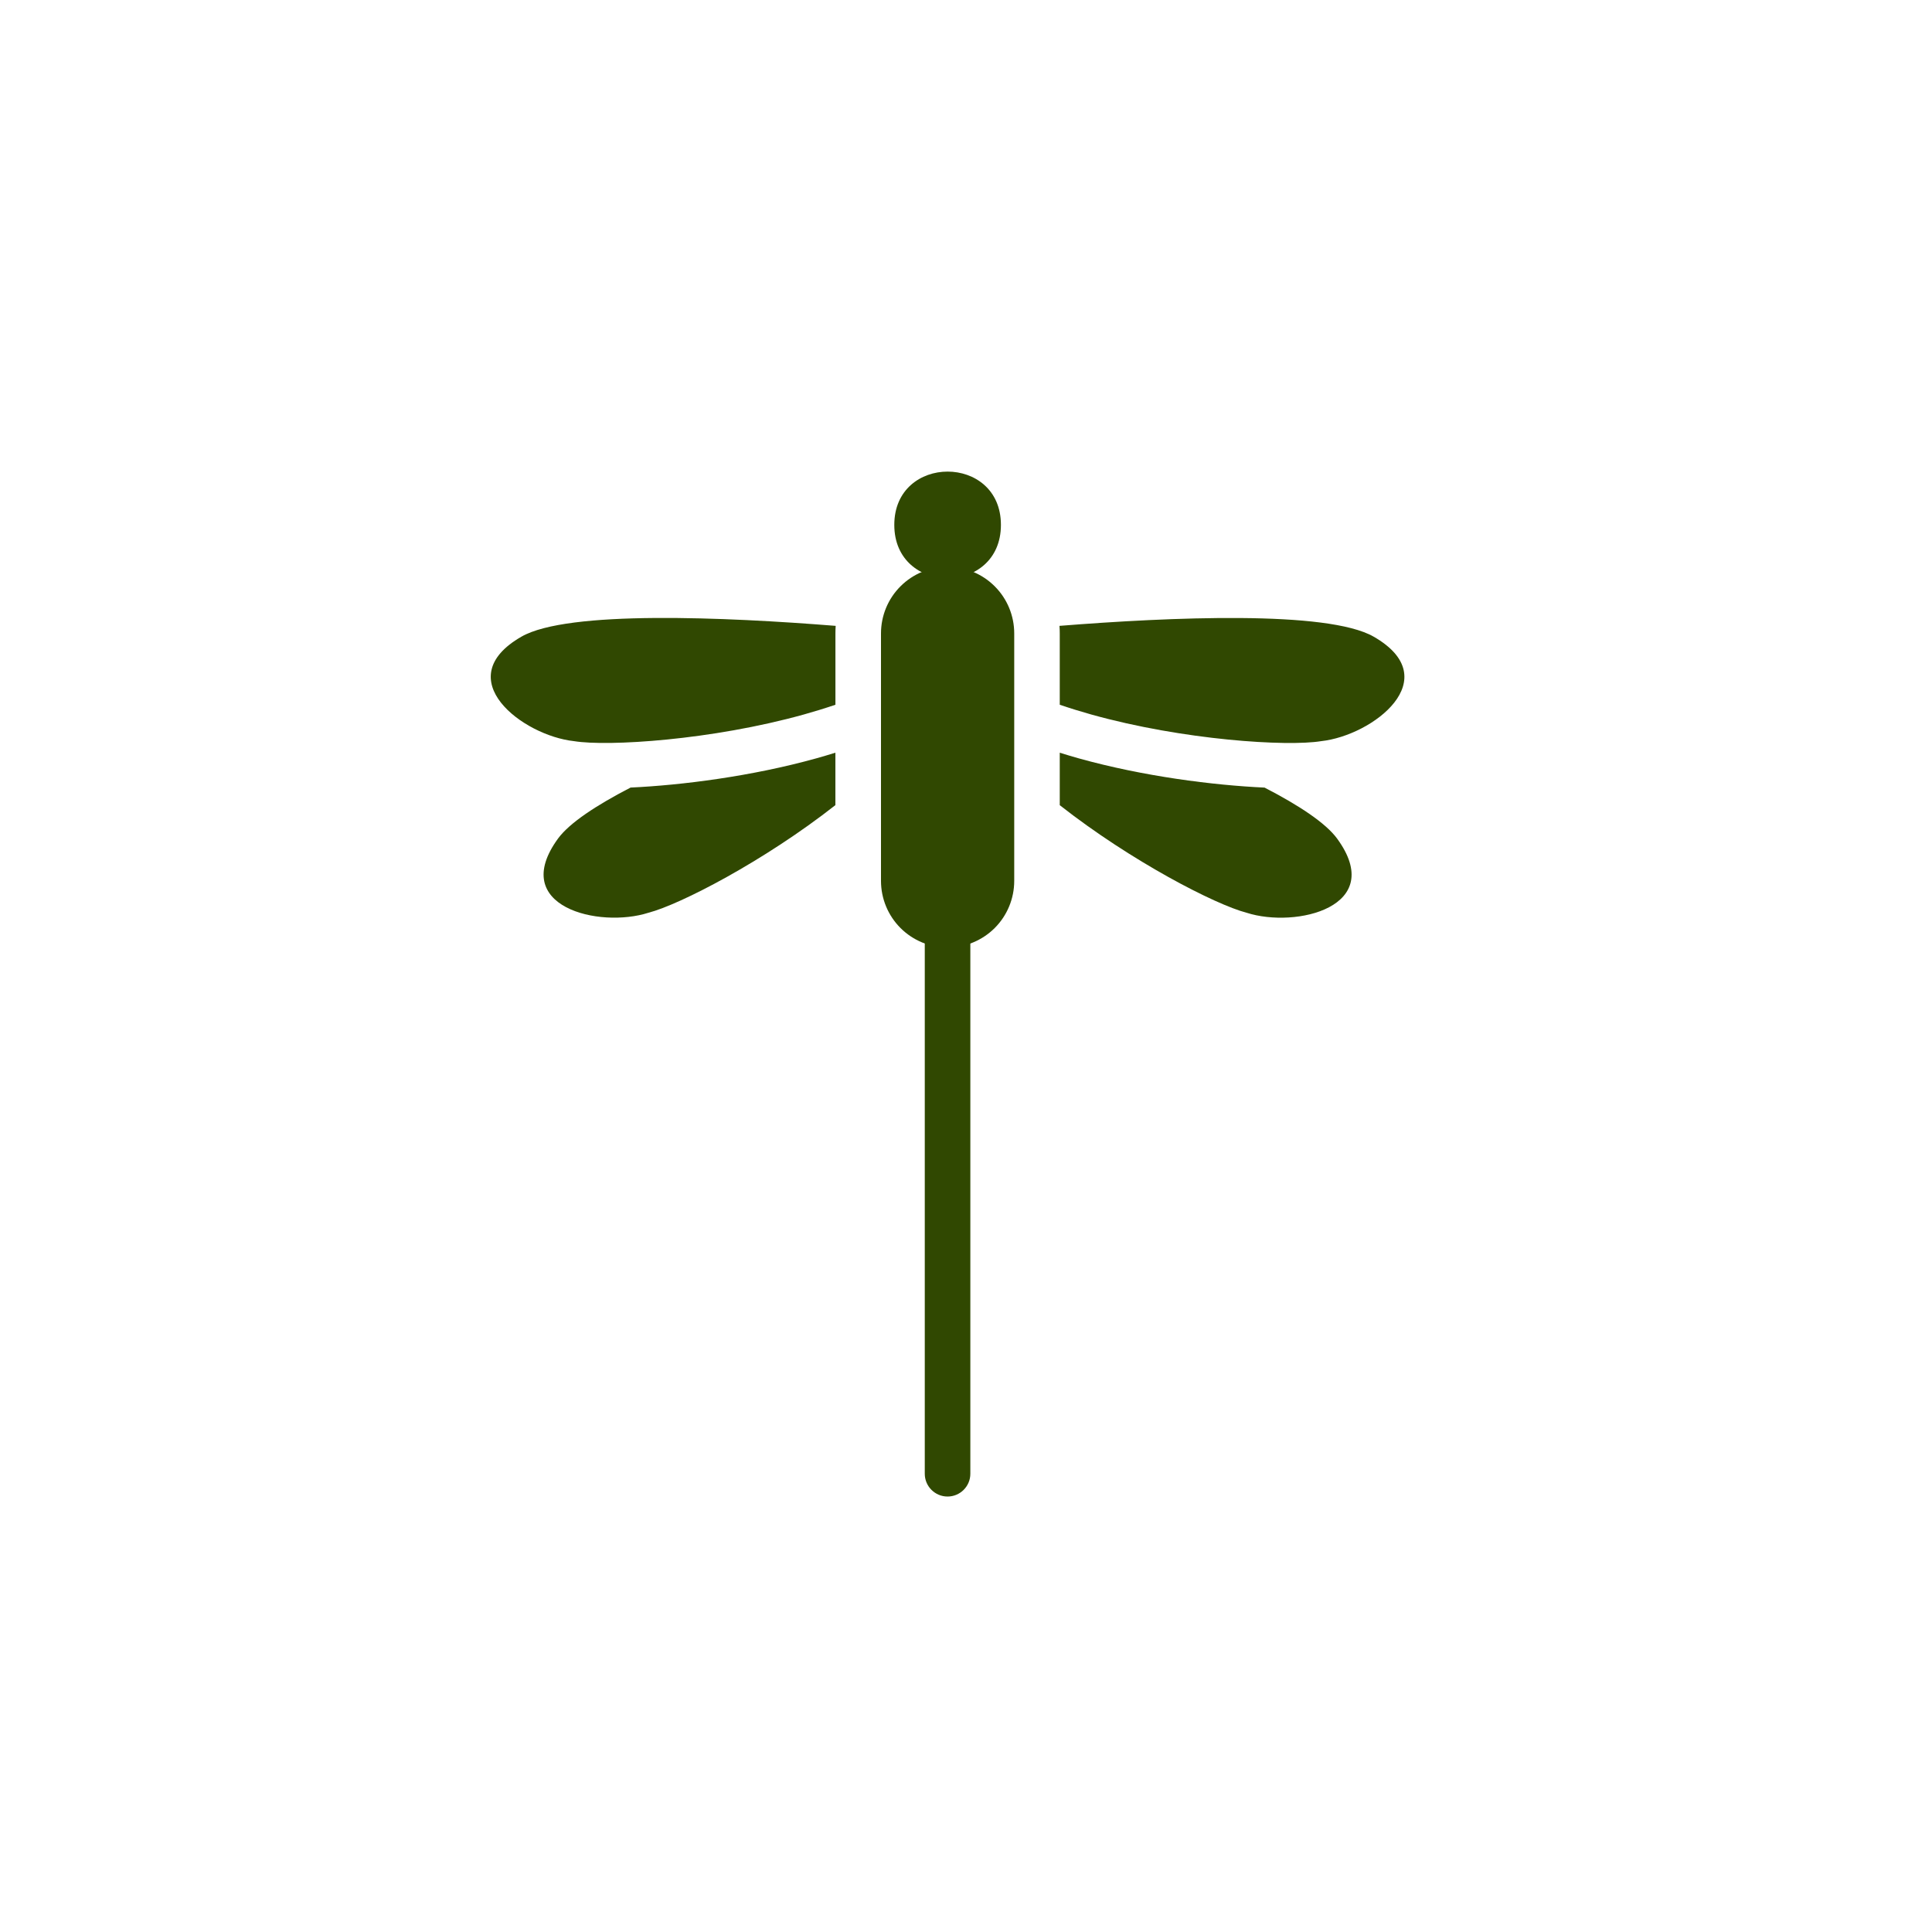
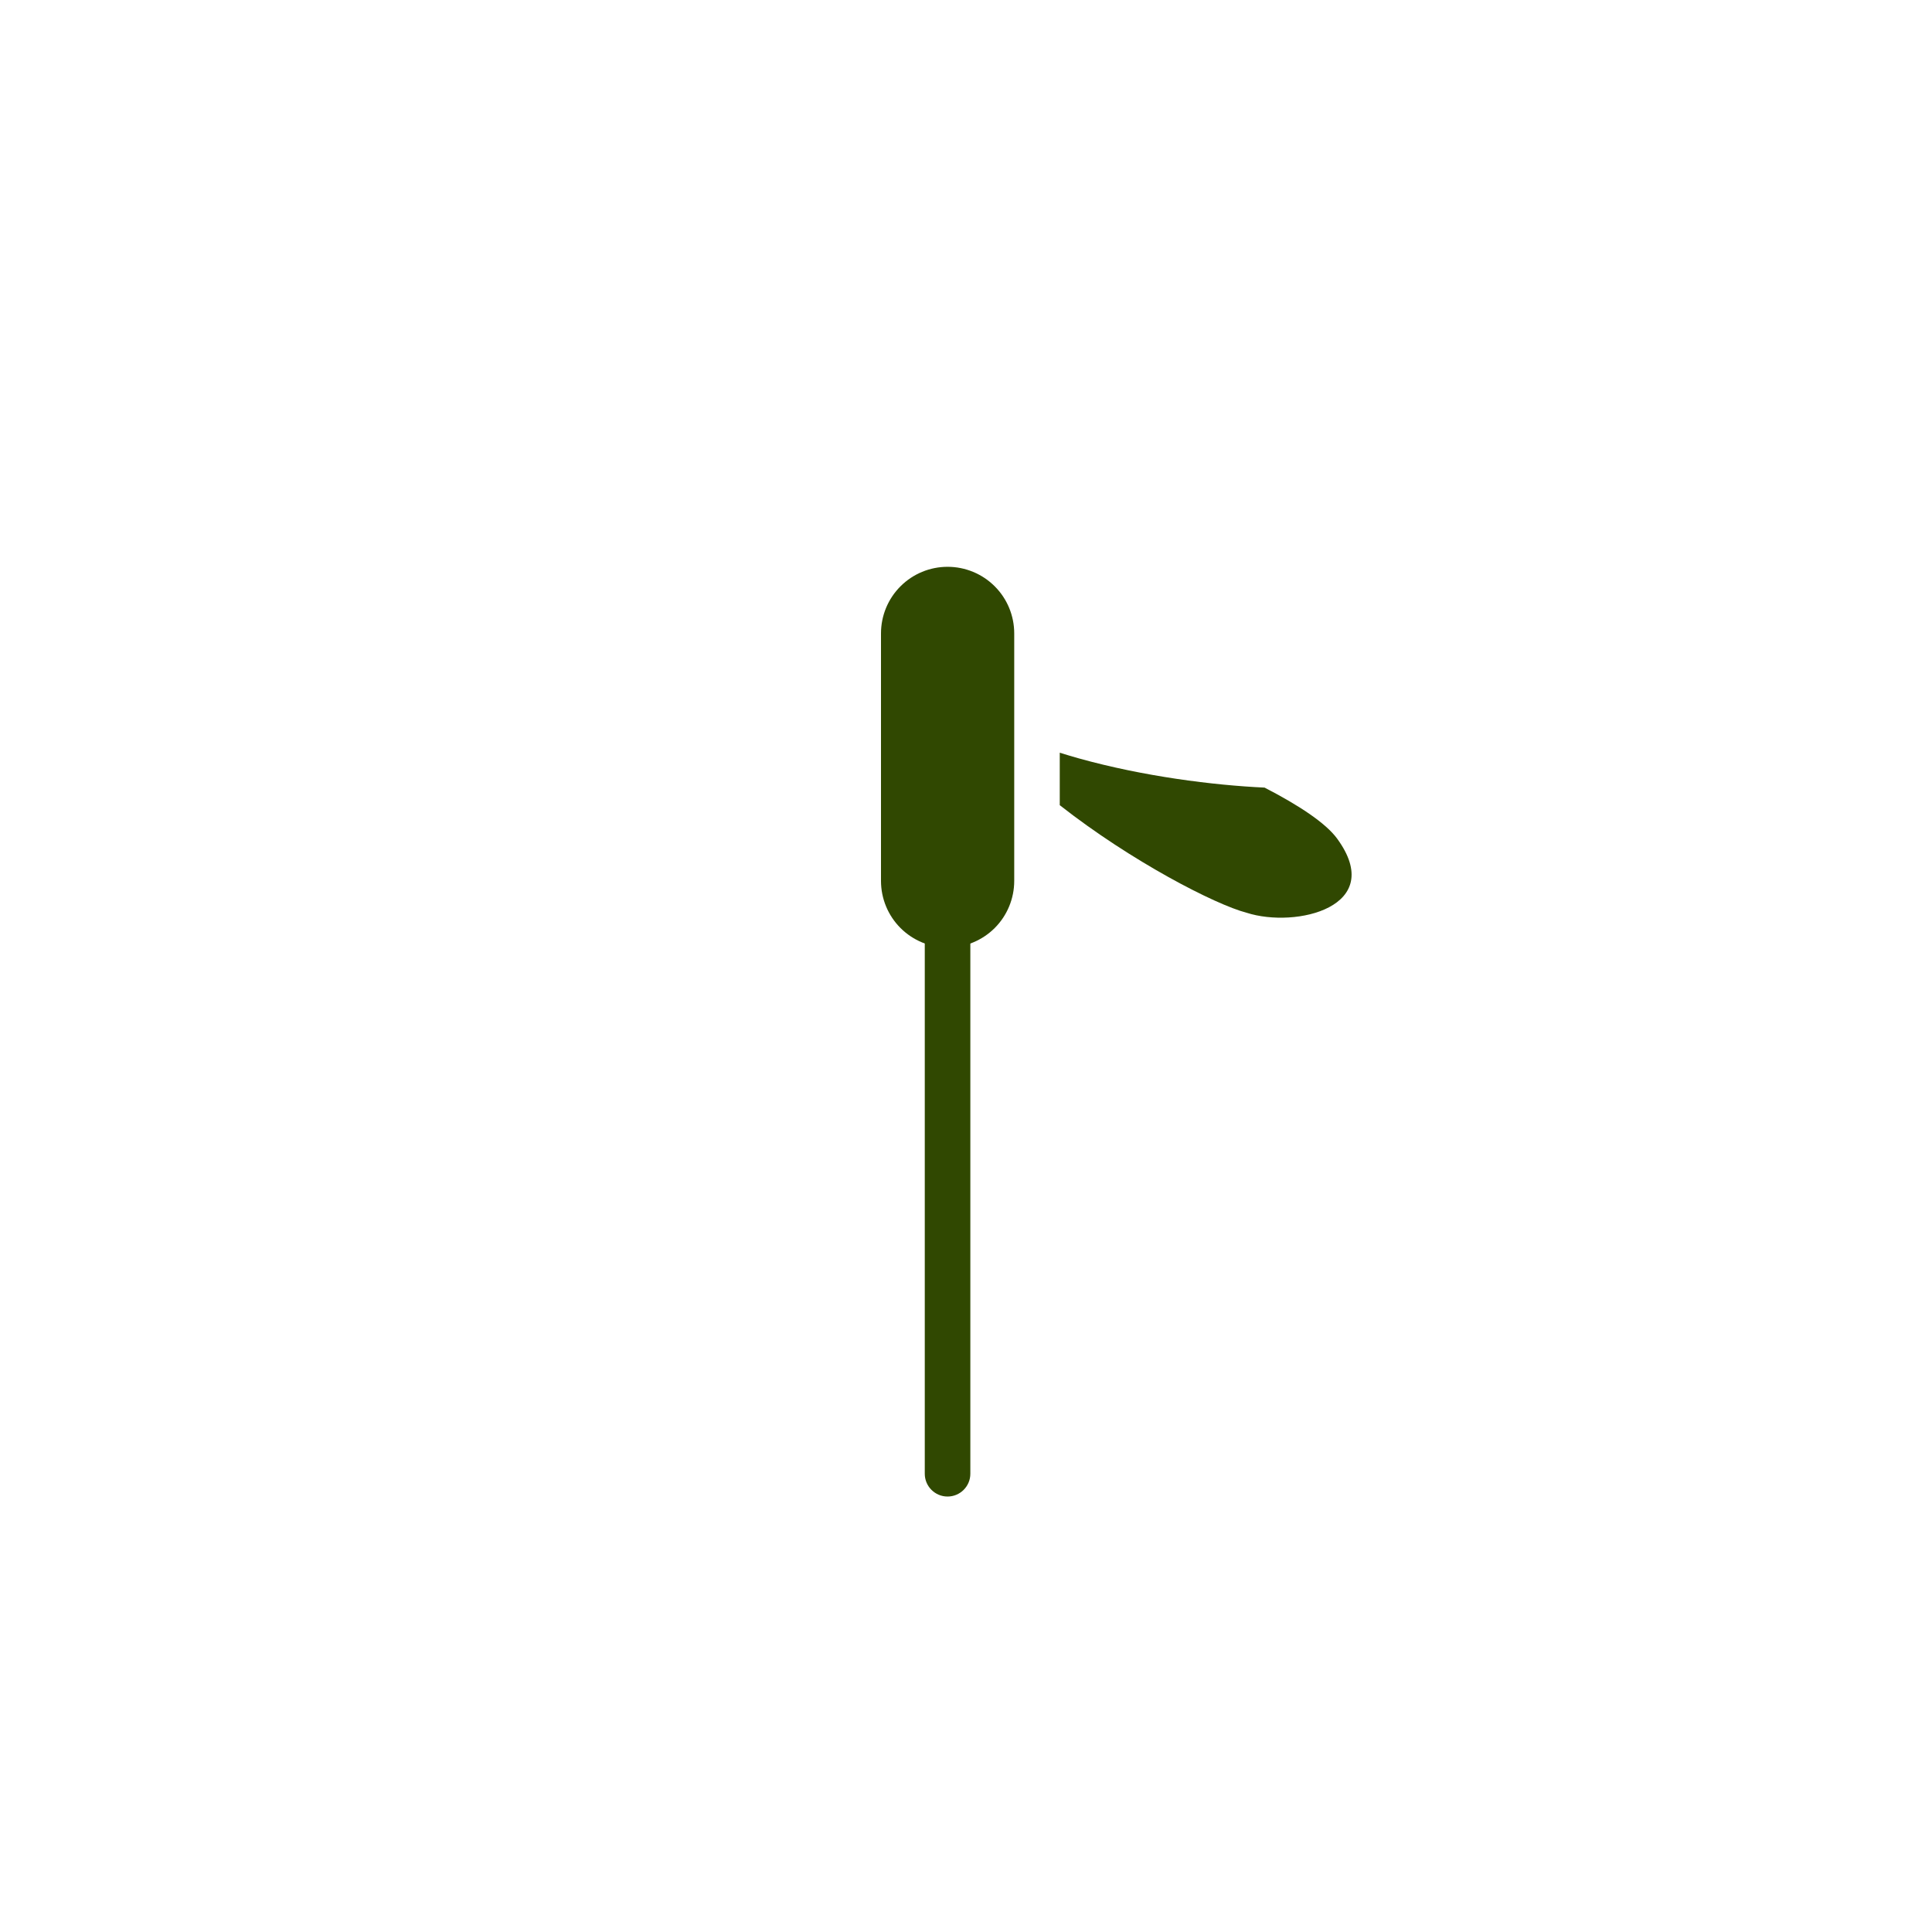
<svg xmlns="http://www.w3.org/2000/svg" width="53" height="53" viewBox="0 0 53 53" fill="none">
-   <path fill-rule="evenodd" clip-rule="evenodd" d="M27.458 14.399C27.458 16.349 24.533 16.349 24.533 14.399C24.533 12.45 27.458 12.45 27.458 14.399Z" fill="#304801" />
  <path fill-rule="evenodd" clip-rule="evenodd" d="M25.369 25.807C25.369 25.462 25.649 25.182 25.994 25.182C26.339 25.182 26.619 25.462 26.619 25.807V40.429C26.619 40.774 26.339 41.054 25.994 41.054C25.649 41.054 25.369 40.774 25.369 40.429V25.807Z" fill="#304801" />
-   <path fill-rule="evenodd" clip-rule="evenodd" d="M22.925 17.169C22.92 17.238 22.918 17.308 22.918 17.377V19.333C22.636 19.429 22.346 19.518 22.053 19.6C19.524 20.305 16.676 20.483 15.749 20.332C14.333 20.18 12.295 18.62 14.305 17.465C15.575 16.735 19.907 16.928 22.924 17.169L22.925 17.169Z" fill="#304801" />
-   <path fill-rule="evenodd" clip-rule="evenodd" d="M22.917 20.648V22.087C20.957 23.626 18.651 24.815 17.792 25.038C16.436 25.475 13.942 24.875 15.309 23.003C15.623 22.575 16.356 22.092 17.298 21.605C18.704 21.54 20.618 21.297 22.388 20.805C22.567 20.755 22.743 20.703 22.918 20.648L22.917 20.648Z" fill="#304801" />
-   <path fill-rule="evenodd" clip-rule="evenodd" d="M29.066 17.169C32.083 16.929 36.416 16.737 37.684 17.466C39.694 18.621 37.658 20.18 36.241 20.332C35.313 20.484 32.466 20.307 29.937 19.601C29.643 19.518 29.353 19.429 29.072 19.333V17.377C29.072 17.307 29.07 17.238 29.064 17.169L29.066 17.169Z" fill="#304801" />
  <path fill-rule="evenodd" clip-rule="evenodd" d="M34.691 21.606C35.634 22.093 36.366 22.576 36.68 23.004C38.049 24.876 35.554 25.476 34.197 25.039C33.339 24.816 31.032 23.627 29.072 22.088V20.649C29.247 20.704 29.424 20.756 29.601 20.806C31.37 21.299 33.284 21.541 34.69 21.606L34.691 21.606Z" fill="#304801" />
  <path fill-rule="evenodd" clip-rule="evenodd" d="M25.995 15.549C26.48 15.549 26.945 15.741 27.288 16.084C27.631 16.426 27.823 16.891 27.823 17.376V24.165C27.823 24.65 27.631 25.115 27.288 25.458C26.945 25.8 26.48 25.993 25.995 25.993C25.51 25.993 25.046 25.8 24.703 25.458C24.36 25.115 24.168 24.65 24.168 24.165V17.376C24.168 16.891 24.36 16.426 24.703 16.084C25.045 15.741 25.51 15.549 25.995 15.549Z" fill="#304801" />
</svg>